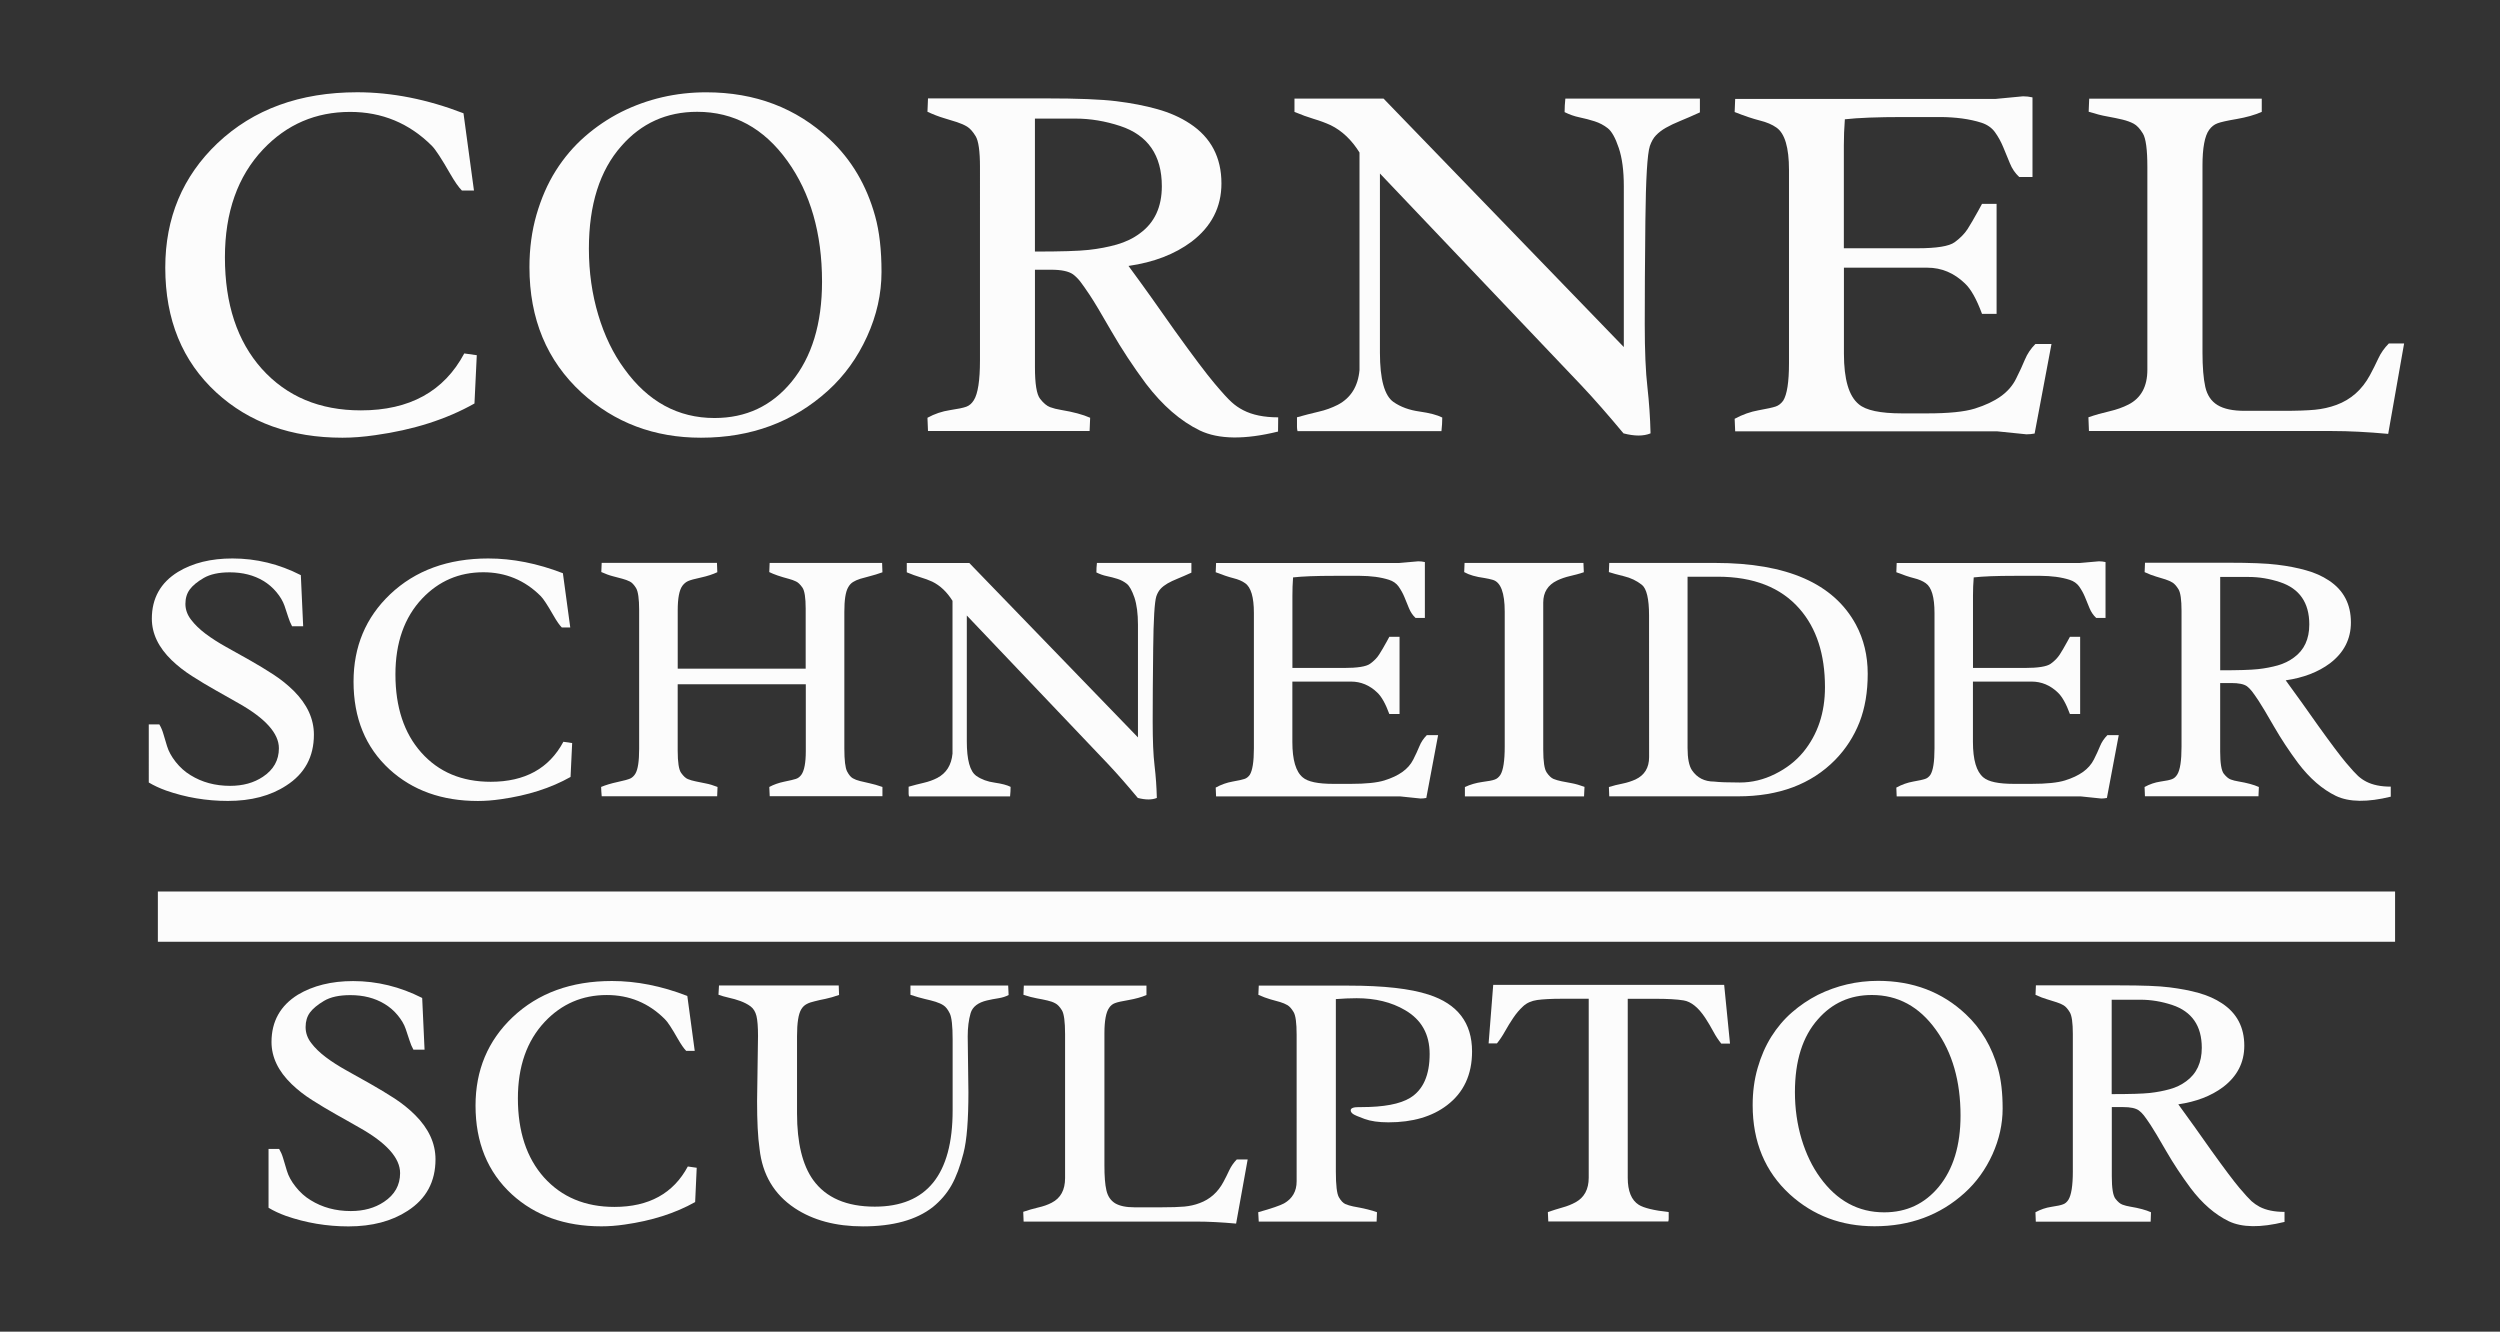
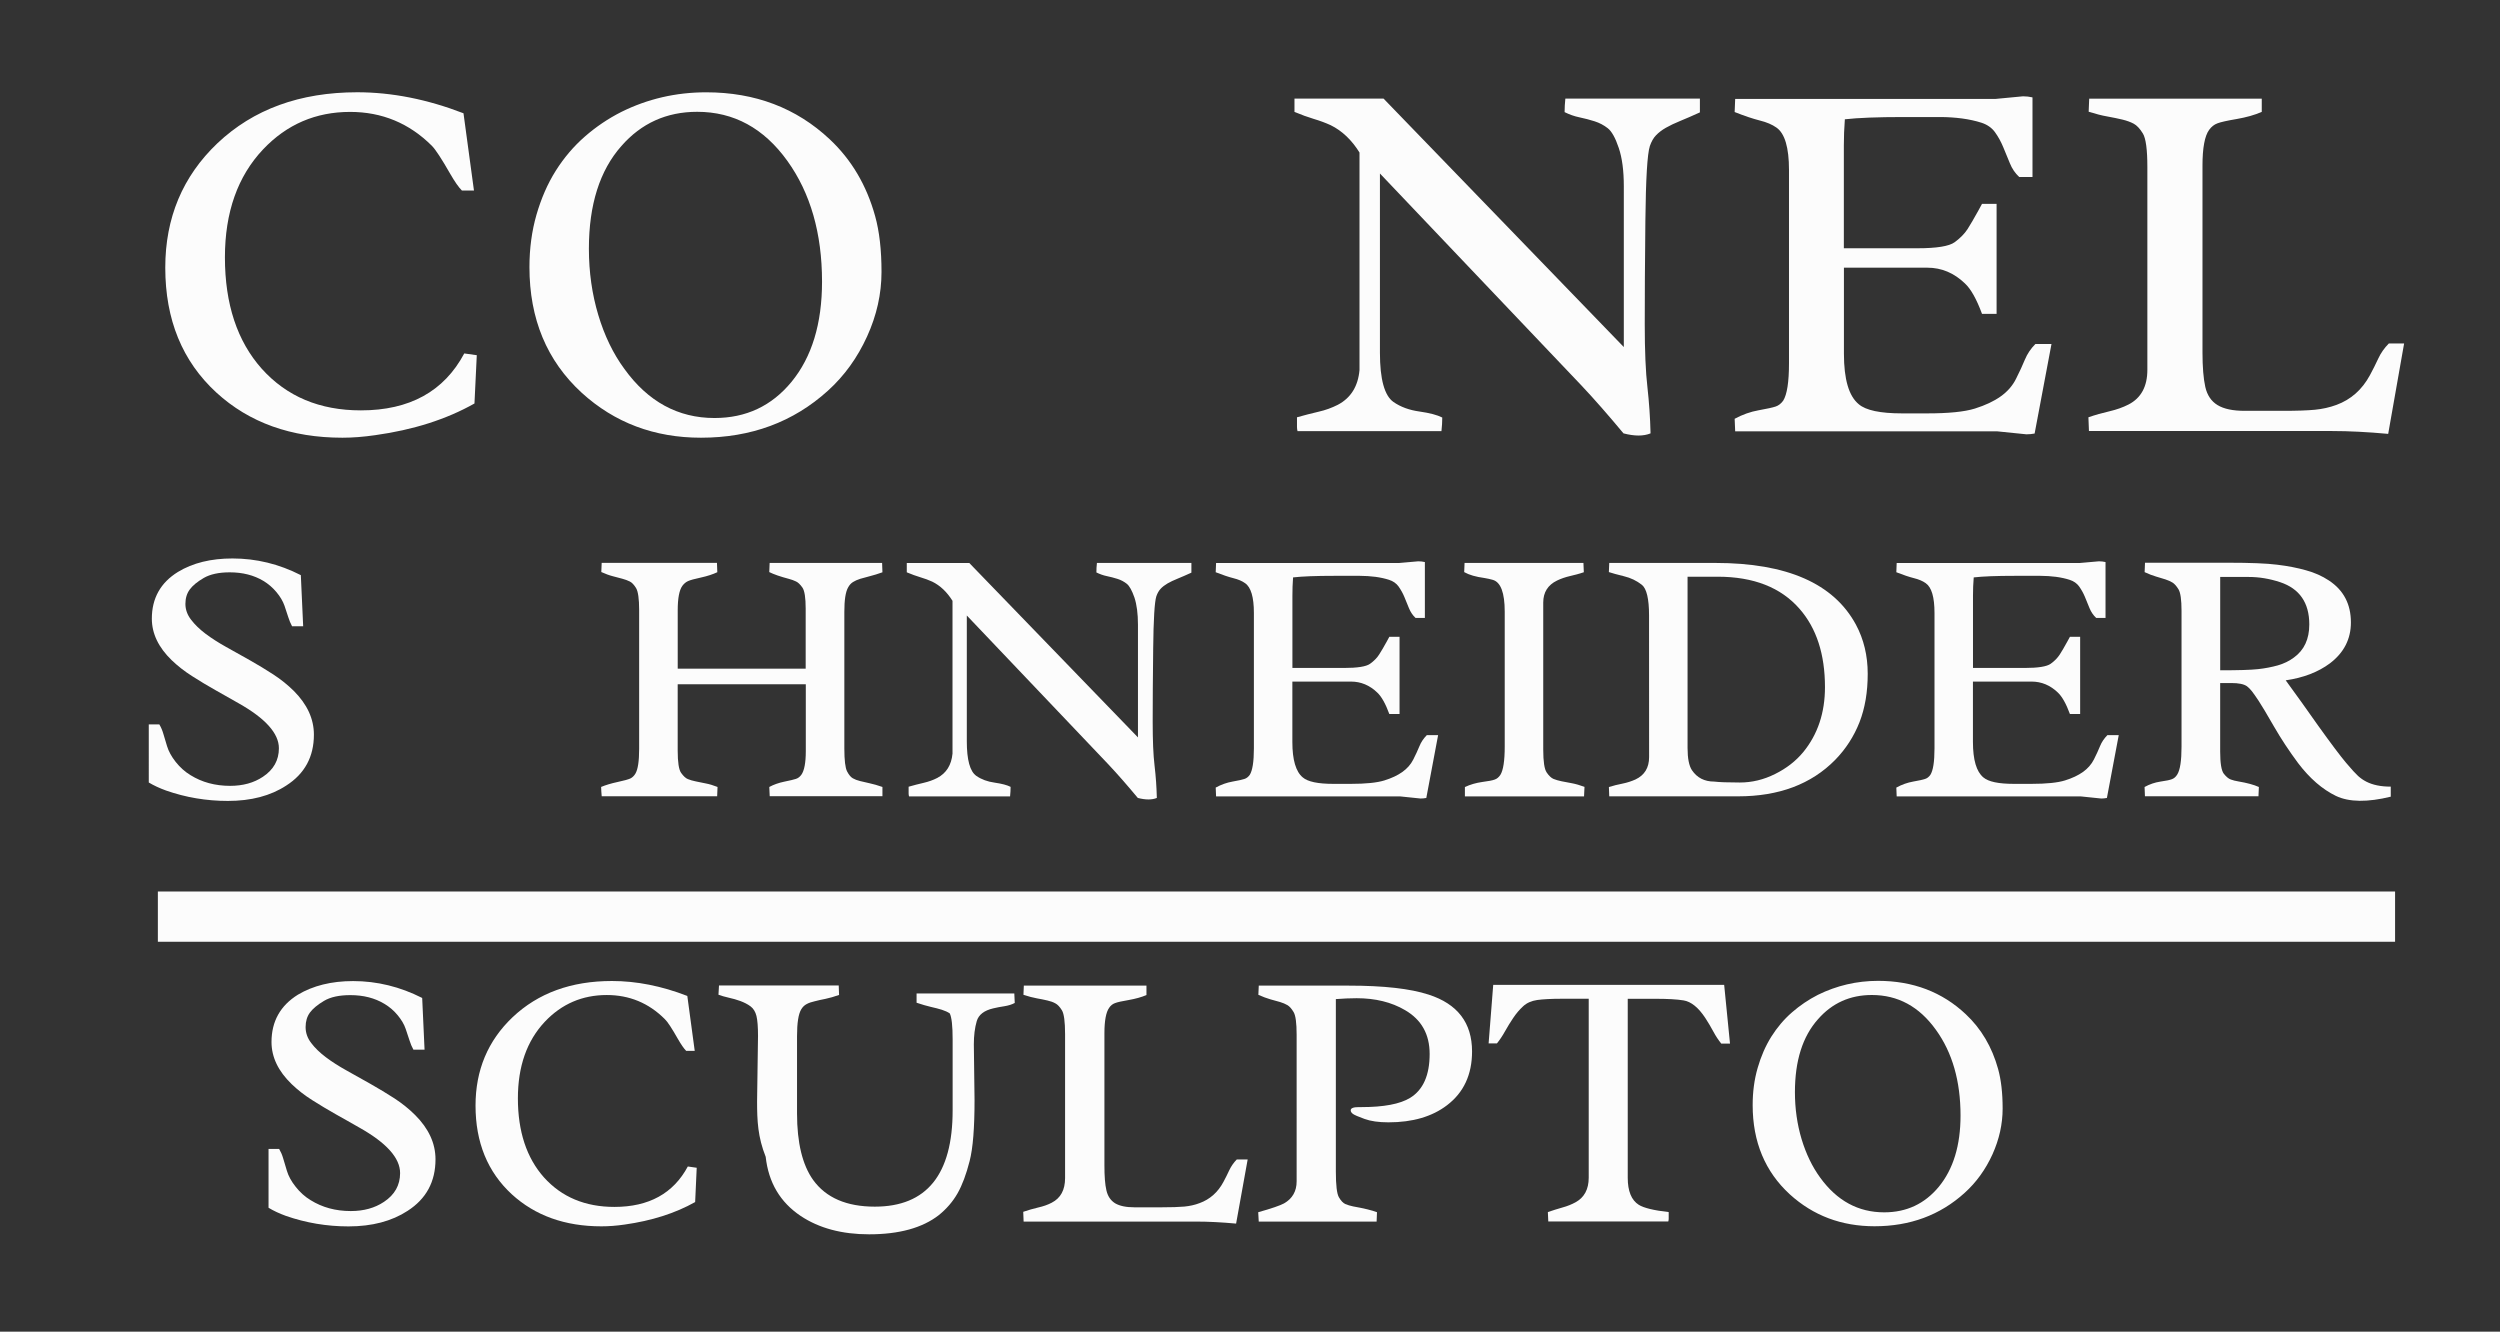
<svg xmlns="http://www.w3.org/2000/svg" version="1.1" id="Layer_0_xA0_Image_1_" x="0px" y="0px" width="99.5px" height="53px" viewBox="56.5 0 99.5 53" enable-background="new 56.5 0 99.5 53" xml:space="preserve">
  <rect x="56.5" y="0" width="99.5" height="53" fill="#333333" stroke="none" />
  <line fill="none" stroke="#FCFCFC" stroke-width="2" x1="62.783" y1="36.482" x2="151.824" y2="36.482" />
  <g>
    <path fill="#FCFCFC" d="M70.863,16.333c1.938,0,3.31-0.755,4.115-2.266l0.498,0.07l-0.092,1.922   c-1.116,0.63-2.436,1.051-3.953,1.261c-0.461,0.067-0.894,0.101-1.3,0.101c-2.04,0-3.713-0.599-5.021-1.799   c-1.354-1.246-2.032-2.9-2.032-4.969c0-1.984,0.691-3.633,2.073-4.949c1.43-1.354,3.285-2.032,5.568-2.032   c1.376,0,2.783,0.279,4.228,0.836l0.417,3.076h-0.479c-0.129-0.128-0.285-0.351-0.468-0.669c-0.339-0.593-0.583-0.966-0.729-1.113   c-0.902-0.899-1.986-1.348-3.253-1.348c-1.369,0-2.524,0.497-3.465,1.492c-1.011,1.071-1.518,2.504-1.518,4.298   c0,1.857,0.489,3.335,1.465,4.431C67.911,15.782,69.224,16.333,70.863,16.333z" />
    <path fill="#FCFCFC" d="M77.572,10.632c0-0.739,0.093-1.434,0.279-2.083c0.188-0.649,0.442-1.236,0.768-1.753   c0.326-0.517,0.713-0.972,1.159-1.362c0.445-0.389,0.931-0.716,1.453-0.98c1.049-0.52,2.174-0.78,3.373-0.78   c1.951,0,3.589,0.623,4.917,1.868c0.867,0.813,1.47,1.833,1.809,3.059c0.17,0.61,0.254,1.351,0.254,2.222   c0,0.87-0.19,1.726-0.575,2.57c-0.384,0.844-0.902,1.563-1.559,2.158c-1.376,1.246-3.059,1.87-5.051,1.87   c-1.856,0-3.438-0.596-4.746-1.788C78.265,14.359,77.572,12.692,77.572,10.632z M79.938,9.9c0,0.928,0.125,1.807,0.372,2.631   c0.247,0.827,0.594,1.546,1.042,2.154c0.939,1.301,2.136,1.952,3.586,1.952c1.254,0,2.271-0.478,3.061-1.435   c0.812-0.988,1.218-2.319,1.218-3.992c0-1.923-0.46-3.526-1.381-4.808c-0.935-1.3-2.13-1.952-3.588-1.952   c-1.218,0-2.224,0.455-3.017,1.362C80.37,6.785,79.938,8.147,79.938,9.9z" />
-     <path fill="#FCFCFC" d="M107.366,17.176c-1.328,0.327-2.364,0.313-3.109-0.041c-0.772-0.375-1.485-0.995-2.146-1.86   c-0.507-0.682-0.967-1.379-1.377-2.091c-0.409-0.713-0.697-1.195-0.864-1.444c-0.166-0.247-0.292-0.429-0.38-0.541   c-0.089-0.111-0.182-0.204-0.284-0.281c-0.177-0.123-0.467-0.183-0.873-0.183h-0.642v3.884c0,0.661,0.067,1.077,0.204,1.252   c0.134,0.173,0.268,0.285,0.396,0.333c0.13,0.047,0.274,0.085,0.438,0.111c0.487,0.081,0.875,0.185,1.159,0.312l-0.022,0.528   h-6.432l-0.021-0.528c0.283-0.156,0.583-0.257,0.898-0.304c0.314-0.047,0.53-0.092,0.649-0.136s0.219-0.13,0.299-0.26   c0.162-0.257,0.244-0.786,0.244-1.583V6.643c0-0.63-0.059-1.037-0.173-1.224s-0.229-0.312-0.34-0.38   c-0.111-0.067-0.246-0.127-0.402-0.178c-0.153-0.051-0.33-0.104-0.526-0.162c-0.196-0.058-0.413-0.141-0.649-0.25l0.021-0.533   h4.685c1.274,0,2.211,0.037,2.811,0.112c0.6,0.074,1.145,0.179,1.631,0.316c0.487,0.136,0.921,0.327,1.302,0.579   c0.832,0.548,1.25,1.341,1.25,2.378c0,0.942-0.396,1.715-1.189,2.318c-0.671,0.501-1.507,0.821-2.51,0.965   c0.306,0.414,0.611,0.837,0.92,1.27c0.311,0.434,0.615,0.868,0.919,1.301c0.739,1.03,1.269,1.732,1.587,2.108   c0.316,0.376,0.545,0.625,0.682,0.746c0.135,0.123,0.287,0.229,0.457,0.316c0.364,0.19,0.83,0.285,1.393,0.285L107.366,17.176   L107.366,17.176z M97.69,10.012c1.022,0,1.735-0.021,2.141-0.066c0.402-0.044,0.776-0.116,1.121-0.214   c0.346-0.1,0.652-0.246,0.915-0.444c0.582-0.422,0.874-1.047,0.874-1.875c0-1.232-0.551-2.032-1.656-2.398   c-0.596-0.196-1.188-0.295-1.776-0.295c-0.592,0-1.057,0-1.396,0H97.69V10.012z" />
    <path fill="#FCFCFC" d="M122.192,17.248c-0.279,0.115-0.637,0.115-1.077,0c-0.604-0.725-1.157-1.358-1.667-1.899l-8.027-8.444   v7.132c0,1.058,0.181,1.711,0.54,1.963c0.285,0.197,0.63,0.323,1.036,0.379c0.406,0.058,0.707,0.137,0.905,0.239   c0,0.176-0.012,0.356-0.032,0.54h-5.729c-0.014-0.054-0.021-0.109-0.021-0.163v-0.387c0.284-0.08,0.567-0.153,0.849-0.219   c0.282-0.063,0.54-0.158,0.776-0.278c0.516-0.272,0.805-0.732,0.863-1.382V6.07c-0.312-0.501-0.694-0.865-1.148-1.088   c-0.208-0.095-0.432-0.178-0.669-0.248c-0.236-0.071-0.495-0.164-0.771-0.28V3.925h3.546l9.562,9.888V7.42   c0-0.624-0.066-1.135-0.202-1.533c-0.134-0.401-0.28-0.661-0.438-0.784c-0.154-0.121-0.33-0.214-0.522-0.275   c-0.191-0.061-0.393-0.114-0.599-0.157c-0.208-0.042-0.405-0.114-0.596-0.208c0-0.175,0.011-0.355,0.03-0.539h5.355v0.549   c-0.298,0.136-0.559,0.249-0.782,0.34c-0.223,0.091-0.416,0.183-0.573,0.273c-0.159,0.091-0.289,0.192-0.392,0.299   c-0.103,0.107-0.183,0.251-0.245,0.428c-0.101,0.312-0.16,1.305-0.178,2.978c-0.018,1.672-0.025,3.045-0.025,4.114   c0,1.07,0.036,1.908,0.107,2.509C122.135,16.021,122.178,16.633,122.192,17.248z" />
    <path fill="#FCFCFC" d="M137.018,3.833c0.128,0,0.254,0.015,0.375,0.043v3.169h-0.528c-0.162-0.15-0.288-0.334-0.374-0.552   c-0.09-0.22-0.177-0.434-0.266-0.645c-0.088-0.213-0.196-0.408-0.324-0.586c-0.129-0.178-0.312-0.304-0.54-0.378   c-0.23-0.074-0.487-0.13-0.771-0.169c-0.285-0.037-0.577-0.057-0.886-0.057c-0.406,0-0.888,0-1.441,0   c-1.043,0-1.821,0.031-2.338,0.09c-0.027,0.35-0.04,0.697-0.04,1.039v4.094h2.928c0.765,0,1.259-0.08,1.478-0.238   c0.22-0.159,0.392-0.334,0.516-0.522c0.12-0.191,0.263-0.434,0.427-0.732l0.15-0.275h0.58v4.378h-0.58   c-0.216-0.585-0.442-0.99-0.681-1.212c-0.435-0.417-0.931-0.626-1.494-0.626h-3.321v3.423c0,1.017,0.195,1.687,0.59,2.011   c0.282,0.244,0.859,0.365,1.727,0.365h0.996c0.854,0,1.486-0.063,1.899-0.192c0.411-0.129,0.756-0.29,1.026-0.483   c0.271-0.192,0.477-0.428,0.614-0.706c0.14-0.277,0.256-0.53,0.351-0.76c0.096-0.23,0.234-0.436,0.417-0.62h0.641l-0.671,3.563   c-0.114,0.021-0.225,0.031-0.325,0.031l-1.168-0.119h-10.425l-0.021-0.499c0.312-0.169,0.631-0.282,0.96-0.34   c0.328-0.058,0.551-0.108,0.672-0.148c0.117-0.039,0.216-0.119,0.299-0.231c0.154-0.245,0.232-0.743,0.232-1.495V6.765   c0-0.893-0.167-1.455-0.498-1.686c-0.169-0.121-0.392-0.216-0.664-0.283c-0.273-0.069-0.607-0.181-1.001-0.337l0.021-0.522h10.363   L137.018,3.833z" />
    <path fill="#FCFCFC" d="M151.55,17.268c-0.819-0.075-1.562-0.113-2.226-0.113h-9.684l-0.021-0.547   c0.276-0.096,0.557-0.174,0.838-0.239s0.533-0.155,0.757-0.269c0.501-0.257,0.751-0.719,0.751-1.381v-8.07   c0-0.697-0.06-1.142-0.178-1.335s-0.24-0.324-0.366-0.391c-0.125-0.067-0.274-0.121-0.446-0.163   c-0.172-0.041-0.37-0.082-0.594-0.123c-0.225-0.038-0.476-0.104-0.752-0.19l0.021-0.521h6.868v0.527   c-0.283,0.124-0.615,0.217-0.994,0.283c-0.379,0.064-0.636,0.121-0.769,0.172c-0.134,0.049-0.241,0.137-0.331,0.26   c-0.177,0.243-0.265,0.72-0.265,1.427v7.423c0,0.591,0.038,1.051,0.112,1.381c0.075,0.33,0.237,0.571,0.487,0.723   c0.252,0.154,0.609,0.229,1.079,0.229c0.468,0,0.977,0,1.522,0c0.548,0,0.975-0.014,1.273-0.043   c0.303-0.029,0.59-0.094,0.859-0.193c0.576-0.212,1.021-0.606,1.333-1.184c0.114-0.211,0.225-0.43,0.329-0.656   s0.247-0.428,0.423-0.605h0.608L151.55,17.268z" />
    <path fill="#FCFCFC" d="M62.421,28.832h0.421c0.066,0.113,0.119,0.234,0.156,0.363c0.038,0.128,0.088,0.295,0.15,0.5   c0.062,0.207,0.177,0.416,0.345,0.63c0.17,0.214,0.365,0.39,0.589,0.526c0.457,0.284,0.982,0.426,1.577,0.426   c0.509,0,0.945-0.12,1.305-0.361c0.424-0.282,0.636-0.659,0.636-1.136c0-0.589-0.534-1.187-1.604-1.79   c-0.3-0.17-0.606-0.346-0.925-0.524c-0.314-0.178-0.624-0.362-0.926-0.557c-0.303-0.192-0.572-0.403-0.811-0.632   c-0.527-0.51-0.791-1.061-0.791-1.654c0-0.812,0.347-1.433,1.041-1.861c0.589-0.358,1.312-0.535,2.169-0.535   c0.946,0,1.853,0.221,2.72,0.664l0.093,2.034h-0.442c-0.062-0.115-0.11-0.234-0.149-0.356c-0.037-0.124-0.09-0.278-0.152-0.46   c-0.064-0.184-0.172-0.365-0.321-0.543c-0.149-0.179-0.321-0.326-0.517-0.445c-0.382-0.229-0.828-0.342-1.342-0.342   c-0.434,0-0.778,0.076-1.034,0.224c-0.258,0.15-0.442,0.303-0.558,0.46c-0.114,0.157-0.172,0.347-0.172,0.571   c0,0.223,0.074,0.433,0.223,0.627c0.147,0.195,0.341,0.382,0.578,0.562c0.237,0.178,0.51,0.353,0.815,0.523   c0.309,0.172,0.621,0.348,0.941,0.527c0.321,0.182,0.636,0.371,0.941,0.57c0.307,0.2,0.578,0.42,0.816,0.655   c0.532,0.534,0.8,1.112,0.8,1.742c0,0.88-0.366,1.555-1.099,2.024c-0.623,0.409-1.398,0.613-2.325,0.613   c-0.856,0-1.677-0.139-2.461-0.414c-0.263-0.096-0.49-0.201-0.687-0.32L62.421,28.832L62.421,28.832z" />
-     <path fill="#FCFCFC" d="M76.032,31.115c1.359,0,2.323-0.53,2.89-1.592l0.35,0.05l-0.064,1.35c-0.784,0.442-1.71,0.737-2.774,0.886   c-0.323,0.047-0.626,0.07-0.912,0.07c-1.433,0-2.606-0.421-3.525-1.263c-0.95-0.875-1.426-2.037-1.426-3.488   c0-1.394,0.485-2.551,1.456-3.475c1.003-0.95,2.306-1.426,3.908-1.426c0.966,0,1.955,0.196,2.968,0.587l0.293,2.159h-0.337   c-0.089-0.09-0.2-0.247-0.327-0.47c-0.238-0.417-0.409-0.678-0.514-0.781c-0.634-0.632-1.395-0.946-2.283-0.946   c-0.961,0-1.771,0.349-2.434,1.047c-0.709,0.752-1.063,1.758-1.063,3.017c0,1.305,0.344,2.342,1.028,3.11   C73.959,30.729,74.881,31.115,76.032,31.115z" />
    <path fill="#FCFCFC" d="M83.472,27.234v2.64c0,0.466,0.046,0.765,0.139,0.89c0.094,0.131,0.184,0.213,0.271,0.246   c0.089,0.036,0.192,0.066,0.312,0.09l0.392,0.08c0.144,0.026,0.302,0.075,0.472,0.141l-0.015,0.371h-4.595   c-0.005-0.062-0.01-0.123-0.015-0.187c-0.006-0.062-0.008-0.123-0.008-0.185c0.183-0.076,0.399-0.141,0.657-0.197   c0.257-0.055,0.425-0.102,0.505-0.139c0.08-0.039,0.147-0.102,0.201-0.192c0.101-0.167,0.15-0.498,0.15-0.991v-5.515   c0-0.456-0.042-0.751-0.125-0.885c-0.083-0.133-0.166-0.22-0.25-0.259c-0.084-0.042-0.183-0.078-0.293-0.108   c-0.112-0.031-0.237-0.064-0.378-0.1c-0.142-0.036-0.293-0.092-0.46-0.167l0.015-0.364h4.588l0.014,0.371   c-0.182,0.085-0.397,0.156-0.65,0.211c-0.256,0.055-0.427,0.102-0.516,0.143c-0.088,0.04-0.161,0.102-0.225,0.188   c-0.124,0.171-0.185,0.497-0.185,0.978v2.319h5.093v-2.389c0-0.433-0.043-0.712-0.128-0.836c-0.086-0.123-0.171-0.206-0.254-0.245   c-0.083-0.041-0.181-0.076-0.282-0.103c-0.342-0.09-0.604-0.181-0.785-0.271l0.015-0.364h4.476l0.013,0.372   c-0.185,0.066-0.349,0.117-0.495,0.153c-0.145,0.036-0.273,0.072-0.39,0.107c-0.112,0.036-0.21,0.079-0.287,0.128   c-0.079,0.05-0.145,0.122-0.196,0.218c-0.102,0.181-0.148,0.502-0.148,0.964v5.441c0,0.472,0.037,0.774,0.109,0.914   c0.073,0.139,0.148,0.229,0.229,0.274c0.077,0.045,0.174,0.082,0.285,0.109c0.109,0.028,0.239,0.059,0.386,0.09   c0.146,0.03,0.317,0.08,0.507,0.146v0.369h-4.486l-0.017-0.369c0.178-0.096,0.376-0.165,0.597-0.211   c0.224-0.045,0.375-0.082,0.459-0.109c0.09-0.027,0.158-0.083,0.219-0.164c0.117-0.162,0.178-0.477,0.178-0.941v-2.662H83.472   L83.472,27.234z" />
    <path fill="#FCFCFC" d="M102.542,31.758c-0.194,0.08-0.447,0.08-0.757,0c-0.424-0.51-0.812-0.953-1.17-1.334l-5.636-5.927v5.006   c0,0.743,0.126,1.202,0.38,1.378c0.201,0.139,0.441,0.229,0.728,0.268c0.286,0.041,0.498,0.097,0.635,0.168   c0,0.123-0.008,0.25-0.021,0.379h-4.021c-0.011-0.038-0.017-0.077-0.017-0.114v-0.271c0.2-0.058,0.399-0.107,0.597-0.154   c0.195-0.045,0.38-0.11,0.543-0.195c0.363-0.191,0.564-0.514,0.607-0.97v-6.079c-0.221-0.352-0.487-0.607-0.807-0.764   c-0.147-0.066-0.304-0.125-0.472-0.174c-0.167-0.05-0.345-0.115-0.541-0.197v-0.371h2.488l6.713,6.941v-4.489   c0-0.438-0.048-0.797-0.14-1.077c-0.098-0.281-0.199-0.464-0.308-0.55c-0.109-0.085-0.231-0.15-0.367-0.193   c-0.137-0.043-0.276-0.08-0.422-0.11c-0.146-0.029-0.285-0.081-0.417-0.146c0-0.123,0.006-0.25,0.021-0.378h3.76v0.386   c-0.21,0.096-0.393,0.175-0.549,0.239c-0.156,0.062-0.292,0.128-0.404,0.192c-0.108,0.064-0.201,0.135-0.271,0.21   c-0.071,0.077-0.129,0.177-0.172,0.301c-0.07,0.219-0.113,0.916-0.125,2.09c-0.014,1.174-0.02,2.138-0.02,2.888   c0,0.752,0.023,1.34,0.075,1.764C102.502,30.896,102.532,31.326,102.542,31.758z" />
    <path fill="#FCFCFC" d="M112.949,22.34c0.09,0,0.178,0.011,0.261,0.03v2.225h-0.37c-0.113-0.104-0.2-0.235-0.263-0.388   c-0.062-0.154-0.124-0.305-0.185-0.453c-0.062-0.149-0.141-0.286-0.229-0.412c-0.091-0.125-0.217-0.213-0.379-0.265   c-0.161-0.052-0.342-0.092-0.541-0.119c-0.2-0.025-0.408-0.04-0.623-0.04c-0.286,0-0.624,0-1.013,0   c-0.733,0-1.279,0.021-1.643,0.063c-0.019,0.246-0.026,0.49-0.026,0.73v2.874h2.055c0.537,0,0.885-0.056,1.037-0.167   c0.154-0.111,0.275-0.234,0.359-0.366c0.087-0.135,0.187-0.305,0.302-0.515l0.104-0.191h0.407v3.072h-0.407   c-0.15-0.411-0.311-0.695-0.478-0.852c-0.304-0.293-0.654-0.439-1.049-0.439h-2.332v2.403c0,0.714,0.139,1.184,0.414,1.411   c0.199,0.172,0.604,0.257,1.213,0.257h0.7c0.6,0,1.043-0.046,1.333-0.136c0.292-0.09,0.53-0.203,0.722-0.34   c0.188-0.135,0.335-0.301,0.431-0.494c0.098-0.194,0.181-0.373,0.247-0.535c0.064-0.16,0.164-0.305,0.292-0.435h0.449l-0.47,2.501   c-0.08,0.016-0.156,0.022-0.229,0.022l-0.82-0.085h-7.318l-0.015-0.35c0.219-0.121,0.442-0.199,0.674-0.24   c0.229-0.041,0.387-0.074,0.47-0.104c0.083-0.025,0.153-0.083,0.211-0.162c0.108-0.172,0.165-0.521,0.165-1.049v-5.398   c0-0.626-0.116-1.021-0.351-1.183c-0.117-0.085-0.273-0.151-0.467-0.199c-0.189-0.048-0.425-0.127-0.702-0.236l0.015-0.367h7.277   L112.949,22.34z" />
    <path fill="#FCFCFC" d="M117.921,29.838c0,0.471,0.045,0.773,0.137,0.907c0.091,0.133,0.181,0.218,0.273,0.257   c0.095,0.038,0.199,0.068,0.321,0.093c0.121,0.023,0.259,0.052,0.41,0.078c0.151,0.028,0.317,0.077,0.501,0.144l-0.018,0.379   h-4.742v-0.372c0.215-0.101,0.443-0.166,0.688-0.201c0.245-0.031,0.412-0.063,0.5-0.097c0.089-0.03,0.163-0.094,0.225-0.188   c0.113-0.181,0.172-0.556,0.172-1.126v-5.364c0-0.758-0.158-1.181-0.479-1.271c-0.099-0.028-0.209-0.053-0.327-0.072   c-0.346-0.047-0.616-0.125-0.807-0.235l0.015-0.365h4.731l0.015,0.371c-0.171,0.057-0.351,0.107-0.544,0.15   c-0.188,0.043-0.363,0.103-0.52,0.179c-0.367,0.177-0.551,0.469-0.551,0.878L117.921,29.838L117.921,29.838z" />
    <path fill="#FCFCFC" d="M122.132,24.488c0-0.657-0.098-1.062-0.286-1.212c-0.204-0.162-0.44-0.276-0.713-0.342   c-0.27-0.067-0.471-0.121-0.6-0.165l0.015-0.364h4.225c2.844,0,4.707,0.817,5.592,2.454c0.314,0.584,0.47,1.239,0.47,1.958   c0,0.722-0.107,1.363-0.327,1.928c-0.221,0.562-0.544,1.064-0.971,1.501c-0.95,0.965-2.237,1.448-3.858,1.448h-5.131l-0.014-0.37   c0.17-0.054,0.35-0.099,0.539-0.136c0.187-0.037,0.359-0.094,0.516-0.164c0.363-0.17,0.545-0.467,0.545-0.891L122.132,24.488   L122.132,24.488z M123.665,22.955v6.816c0,0.414,0.059,0.707,0.172,0.879c0.204,0.305,0.501,0.457,0.886,0.457   c0.197,0.024,0.542,0.037,1.022,0.037c0.482,0,0.95-0.112,1.401-0.338c0.452-0.223,0.826-0.514,1.121-0.869   c0.581-0.709,0.867-1.571,0.867-2.59c0-1.308-0.339-2.348-1.013-3.117c-0.743-0.851-1.83-1.277-3.261-1.277L123.665,22.955   L123.665,22.955z" />
    <path fill="#FCFCFC" d="M140.038,22.34c0.089,0,0.179,0.011,0.262,0.03v2.225h-0.37c-0.114-0.104-0.202-0.235-0.266-0.388   c-0.06-0.154-0.124-0.305-0.185-0.453c-0.062-0.149-0.14-0.286-0.228-0.412c-0.091-0.125-0.217-0.213-0.38-0.265   c-0.16-0.052-0.343-0.092-0.542-0.119c-0.2-0.025-0.406-0.04-0.621-0.04c-0.286,0-0.625,0-1.014,0c-0.732,0-1.278,0.021-1.64,0.063   c-0.021,0.246-0.029,0.49-0.029,0.73v2.874h2.055c0.538,0,0.884-0.056,1.038-0.167c0.155-0.111,0.273-0.234,0.359-0.366   c0.087-0.135,0.187-0.305,0.301-0.515l0.105-0.191h0.407v3.072h-0.407c-0.151-0.411-0.312-0.695-0.478-0.852   c-0.304-0.293-0.654-0.439-1.049-0.439h-2.333v2.403c0,0.714,0.14,1.184,0.415,1.411c0.201,0.172,0.604,0.257,1.214,0.257h0.698   c0.6,0,1.044-0.046,1.335-0.136c0.29-0.09,0.528-0.203,0.721-0.34c0.188-0.135,0.333-0.301,0.431-0.494   c0.097-0.194,0.181-0.373,0.246-0.535c0.064-0.16,0.164-0.305,0.292-0.435h0.451l-0.471,2.501   c-0.081,0.016-0.156,0.022-0.229,0.022l-0.819-0.085h-7.319l-0.014-0.35c0.22-0.121,0.442-0.199,0.673-0.24   s0.388-0.074,0.471-0.104c0.084-0.025,0.153-0.083,0.21-0.162c0.11-0.172,0.165-0.521,0.165-1.049v-5.398   c0-0.626-0.115-1.021-0.35-1.183c-0.118-0.085-0.274-0.151-0.466-0.199c-0.192-0.048-0.427-0.127-0.703-0.236l0.014-0.367h7.279   L140.038,22.34z" />
    <path fill="#FCFCFC" d="M151.655,31.707c-0.932,0.229-1.659,0.22-2.184-0.029c-0.542-0.263-1.043-0.697-1.506-1.306   c-0.356-0.479-0.679-0.968-0.967-1.468c-0.289-0.502-0.49-0.84-0.606-1.014c-0.115-0.174-0.206-0.302-0.267-0.38   c-0.061-0.079-0.13-0.144-0.197-0.198c-0.125-0.086-0.329-0.127-0.616-0.127h-0.449v2.727c0,0.464,0.049,0.756,0.142,0.879   c0.097,0.122,0.188,0.2,0.277,0.232c0.093,0.033,0.193,0.061,0.308,0.078c0.343,0.058,0.613,0.131,0.813,0.221l-0.016,0.369h-4.518   l-0.015-0.369c0.2-0.11,0.411-0.182,0.631-0.215c0.223-0.031,0.375-0.063,0.458-0.096c0.083-0.031,0.153-0.091,0.21-0.183   c0.115-0.181,0.172-0.552,0.172-1.111v-5.405c0-0.443-0.041-0.728-0.121-0.858c-0.081-0.131-0.16-0.22-0.239-0.269   c-0.076-0.047-0.172-0.089-0.28-0.125c-0.107-0.036-0.232-0.073-0.372-0.113c-0.138-0.041-0.291-0.098-0.457-0.176l0.015-0.375   h3.29c0.895,0,1.551,0.026,1.971,0.079c0.424,0.051,0.805,0.125,1.146,0.222c0.345,0.095,0.646,0.229,0.912,0.406   c0.585,0.385,0.876,0.942,0.876,1.669c0,0.661-0.277,1.204-0.833,1.627c-0.471,0.352-1.06,0.576-1.762,0.678   c0.214,0.29,0.43,0.588,0.646,0.893s0.432,0.607,0.646,0.912c0.519,0.723,0.89,1.217,1.112,1.479   c0.223,0.265,0.384,0.438,0.477,0.523c0.098,0.088,0.203,0.161,0.321,0.223c0.259,0.134,0.582,0.201,0.979,0.201v0.396h0.004   V31.707z M144.864,26.678c0.719,0,1.223-0.015,1.503-0.046c0.283-0.03,0.544-0.082,0.787-0.149c0.243-0.07,0.457-0.174,0.642-0.312   c0.41-0.296,0.614-0.734,0.614-1.317c0-0.865-0.387-1.426-1.162-1.684c-0.419-0.138-0.834-0.207-1.249-0.207   c-0.414,0-0.739,0-0.977,0h-0.158V26.678z" />
  </g>
  <g>
    <path fill="#FCFCFC" d="M67.184,45.727h0.426c0.066,0.113,0.119,0.235,0.157,0.365c0.04,0.131,0.09,0.299,0.152,0.508   c0.062,0.209,0.179,0.422,0.351,0.637c0.171,0.217,0.369,0.395,0.595,0.531c0.463,0.287,0.992,0.432,1.596,0.432   c0.515,0,0.953-0.12,1.32-0.365c0.429-0.284,0.643-0.667,0.643-1.146c0-0.6-0.541-1.203-1.624-1.812   c-0.305-0.172-0.614-0.352-0.935-0.529c-0.319-0.182-0.634-0.367-0.939-0.563c-0.306-0.193-0.577-0.405-0.819-0.638   c-0.534-0.516-0.801-1.074-0.801-1.675c0-0.821,0.352-1.45,1.052-1.884c0.6-0.357,1.33-0.541,2.195-0.541   c0.956,0,1.874,0.227,2.75,0.672l0.094,2.057h-0.444c-0.063-0.114-0.113-0.235-0.152-0.36c-0.038-0.125-0.09-0.278-0.155-0.466   c-0.062-0.186-0.172-0.366-0.321-0.547c-0.15-0.183-0.326-0.33-0.525-0.45c-0.384-0.232-0.836-0.347-1.355-0.347   c-0.438,0-0.787,0.073-1.048,0.228c-0.259,0.153-0.446,0.31-0.562,0.466c-0.115,0.158-0.172,0.352-0.172,0.577   c0,0.228,0.072,0.438,0.223,0.635c0.149,0.197,0.344,0.386,0.585,0.567c0.24,0.181,0.516,0.357,0.827,0.529   c0.309,0.174,0.626,0.352,0.95,0.533c0.324,0.185,0.643,0.375,0.952,0.575c0.31,0.203,0.584,0.425,0.824,0.664   c0.538,0.539,0.809,1.125,0.809,1.761c0,0.891-0.368,1.573-1.11,2.051c-0.631,0.412-1.416,0.619-2.353,0.619   c-0.866,0-1.696-0.142-2.49-0.418c-0.265-0.096-0.495-0.205-0.692-0.324v-2.338h-0.001V45.727z" />
    <path fill="#FCFCFC" d="M80.953,48.035c1.374,0,2.348-0.537,2.922-1.609l0.354,0.051l-0.062,1.365   c-0.794,0.446-1.729,0.744-2.81,0.896c-0.326,0.048-0.636,0.07-0.922,0.07c-1.45,0-2.639-0.427-3.567-1.277   c-0.961-0.887-1.442-2.062-1.442-3.528c0-1.411,0.491-2.581,1.472-3.515c1.017-0.963,2.335-1.444,3.956-1.444   c0.976,0,1.976,0.197,3.001,0.595l0.295,2.186h-0.34c-0.092-0.094-0.2-0.25-0.331-0.477c-0.24-0.423-0.412-0.687-0.521-0.789   c-0.641-0.64-1.41-0.957-2.308-0.957c-0.973,0-1.795,0.354-2.464,1.061c-0.717,0.761-1.074,1.777-1.074,3.053   c0,1.319,0.347,2.368,1.039,3.146C78.855,47.643,79.788,48.035,80.953,48.035z" />
-     <path fill="#FCFCFC" d="M86.632,43.828l0.037-2.598c0-0.361-0.021-0.627-0.062-0.795c-0.042-0.168-0.121-0.297-0.237-0.383   c-0.118-0.088-0.253-0.154-0.401-0.21c-0.149-0.055-0.305-0.099-0.462-0.133c-0.158-0.036-0.295-0.075-0.412-0.119l0.021-0.368   h4.765l0.014,0.377c-0.2,0.07-0.383,0.123-0.543,0.156c-0.162,0.032-0.305,0.062-0.428,0.096c-0.12,0.026-0.229,0.063-0.315,0.109   c-0.09,0.046-0.163,0.116-0.221,0.214c-0.11,0.183-0.166,0.535-0.166,1.062v3.082c0,1.162,0.214,2.048,0.642,2.646   c0.512,0.707,1.329,1.061,2.454,1.061c2.063,0,3.097-1.277,3.097-3.83v-2.836c0-0.529-0.038-0.87-0.114-1.025   c-0.075-0.154-0.159-0.261-0.244-0.316c-0.087-0.061-0.192-0.104-0.317-0.146c-0.125-0.04-0.271-0.075-0.438-0.114   c-0.165-0.037-0.354-0.095-0.566-0.165v-0.368h3.89l0.017,0.377c-0.116,0.062-0.252,0.104-0.408,0.129   c-0.156,0.022-0.308,0.054-0.449,0.086c-0.36,0.084-0.579,0.252-0.655,0.506c-0.077,0.265-0.116,0.572-0.116,0.924l0.028,2.221   c0,1.104-0.062,1.913-0.197,2.432c-0.133,0.521-0.291,0.947-0.479,1.278s-0.438,0.618-0.743,0.866   c-0.657,0.512-1.585,0.766-2.776,0.766c-1.083,0-1.989-0.242-2.722-0.729c-0.819-0.548-1.283-1.333-1.395-2.354   C86.661,45.25,86.632,44.618,86.632,43.828z" />
+     <path fill="#FCFCFC" d="M86.632,43.828l0.037-2.598c0-0.361-0.021-0.627-0.062-0.795c-0.042-0.168-0.121-0.297-0.237-0.383   c-0.118-0.088-0.253-0.154-0.401-0.21c-0.149-0.055-0.305-0.099-0.462-0.133c-0.158-0.036-0.295-0.075-0.412-0.119l0.021-0.368   h4.765l0.014,0.377c-0.2,0.07-0.383,0.123-0.543,0.156c-0.162,0.032-0.305,0.062-0.428,0.096c-0.12,0.026-0.229,0.063-0.315,0.109   c-0.09,0.046-0.163,0.116-0.221,0.214c-0.11,0.183-0.166,0.535-0.166,1.062v3.082c0,1.162,0.214,2.048,0.642,2.646   c0.512,0.707,1.329,1.061,2.454,1.061c2.063,0,3.097-1.277,3.097-3.83v-2.836c0-0.529-0.038-0.87-0.114-1.025   c-0.087-0.061-0.192-0.104-0.317-0.146c-0.125-0.04-0.271-0.075-0.438-0.114   c-0.165-0.037-0.354-0.095-0.566-0.165v-0.368h3.89l0.017,0.377c-0.116,0.062-0.252,0.104-0.408,0.129   c-0.156,0.022-0.308,0.054-0.449,0.086c-0.36,0.084-0.579,0.252-0.655,0.506c-0.077,0.265-0.116,0.572-0.116,0.924l0.028,2.221   c0,1.104-0.062,1.913-0.197,2.432c-0.133,0.521-0.291,0.947-0.479,1.278s-0.438,0.618-0.743,0.866   c-0.657,0.512-1.585,0.766-2.776,0.766c-1.083,0-1.989-0.242-2.722-0.729c-0.819-0.548-1.283-1.333-1.395-2.354   C86.661,45.25,86.632,44.618,86.632,43.828z" />
    <path fill="#FCFCFC" d="M105.697,48.699c-0.579-0.053-1.107-0.08-1.579-0.08H97.24l-0.015-0.389   c0.196-0.066,0.396-0.125,0.596-0.172c0.199-0.045,0.379-0.106,0.537-0.19c0.357-0.183,0.532-0.509,0.532-0.979v-5.729   c0-0.494-0.042-0.812-0.126-0.95c-0.084-0.137-0.171-0.23-0.259-0.275c-0.09-0.051-0.194-0.088-0.317-0.115   c-0.123-0.028-0.265-0.06-0.422-0.086c-0.157-0.029-0.337-0.075-0.533-0.141l0.015-0.365h4.881v0.375   c-0.202,0.086-0.438,0.15-0.707,0.198c-0.271,0.046-0.449,0.085-0.545,0.123c-0.096,0.034-0.173,0.097-0.233,0.187   c-0.124,0.174-0.188,0.512-0.188,1.011v5.271c0,0.42,0.024,0.748,0.079,0.983c0.053,0.233,0.168,0.403,0.347,0.515   c0.18,0.106,0.435,0.16,0.766,0.16s0.693,0,1.082,0s0.691-0.01,0.906-0.029c0.215-0.021,0.416-0.064,0.61-0.139   c0.407-0.148,0.725-0.43,0.944-0.838c0.082-0.15,0.16-0.309,0.233-0.466c0.076-0.16,0.176-0.306,0.301-0.433h0.433L105.697,48.699z   " />
    <path fill="#FCFCFC" d="M110.494,39.729c-0.264,0-0.539,0.013-0.827,0.035v6.869c0,0.538,0.04,0.877,0.121,1.018   c0.082,0.141,0.167,0.229,0.253,0.268c0.087,0.04,0.189,0.068,0.312,0.096c0.436,0.077,0.749,0.154,0.951,0.231l-0.015,0.374   h-4.691l-0.021-0.374c0.529-0.147,0.87-0.267,1.024-0.349c0.336-0.19,0.505-0.485,0.505-0.879V41.18   c0-0.467-0.04-0.768-0.122-0.902c-0.081-0.135-0.162-0.226-0.245-0.274c-0.081-0.048-0.181-0.089-0.291-0.123   c-0.112-0.032-0.241-0.069-0.387-0.108c-0.146-0.041-0.304-0.102-0.478-0.179l0.016-0.366h3.578c1.39,0,2.45,0.118,3.184,0.358   c1.148,0.37,1.727,1.123,1.727,2.261c0,0.924-0.333,1.637-0.996,2.141c-0.592,0.453-1.369,0.681-2.332,0.681   c-0.389,0-0.705-0.045-0.95-0.135c-0.243-0.089-0.395-0.153-0.457-0.196c-0.062-0.045-0.095-0.093-0.095-0.146   c0-0.086,0.104-0.129,0.316-0.129h0.107c0.89,0,1.538-0.121,1.941-0.367c0.521-0.32,0.778-0.905,0.778-1.748   c0-0.783-0.324-1.365-0.979-1.745C111.88,39.885,111.236,39.729,110.494,39.729z" />
    <path fill="#FCFCFC" d="M122.388,39.752h-0.967h-0.137v7.124c0,0.529,0.146,0.89,0.44,1.076c0.201,0.125,0.6,0.222,1.19,0.289v0.26   c0,0.038-0.004,0.077-0.017,0.114h-4.775l-0.017-0.374c0.192-0.067,0.388-0.128,0.581-0.183c0.193-0.052,0.368-0.123,0.524-0.209   c0.345-0.19,0.521-0.517,0.521-0.975v-7.124h-1.055c-0.435,0-0.767,0.019-0.995,0.05c-0.229,0.034-0.417,0.116-0.56,0.25   c-0.145,0.133-0.273,0.284-0.391,0.459c-0.117,0.174-0.229,0.354-0.331,0.538c-0.104,0.187-0.212,0.347-0.32,0.479h-0.332   l0.183-2.327c1.228,0,2.855,0,4.891,0c2.037,0,3.47,0,4.301,0l0.232,2.336h-0.348c-0.109-0.136-0.216-0.293-0.315-0.479   c-0.099-0.185-0.204-0.361-0.318-0.537c-0.277-0.422-0.567-0.654-0.866-0.703C123.233,39.771,122.861,39.752,122.388,39.752z" />
    <path fill="#FCFCFC" d="M126.256,43.984c0-0.524,0.064-1.016,0.198-1.479c0.133-0.462,0.313-0.875,0.544-1.245   c0.231-0.366,0.505-0.692,0.822-0.967c0.316-0.276,0.662-0.509,1.032-0.698c0.745-0.367,1.544-0.557,2.396-0.557   c1.385,0,2.551,0.443,3.492,1.33c0.613,0.574,1.042,1.302,1.284,2.175c0.12,0.433,0.181,0.957,0.181,1.576   s-0.136,1.228-0.405,1.825c-0.273,0.599-0.64,1.111-1.108,1.533c-0.977,0.886-2.173,1.328-3.585,1.328   c-1.319,0-2.441-0.424-3.372-1.27C126.752,46.633,126.256,45.449,126.256,43.984z M127.938,43.467c0,0.659,0.09,1.284,0.265,1.87   c0.178,0.587,0.424,1.099,0.738,1.529c0.668,0.924,1.518,1.385,2.549,1.385c0.891,0,1.613-0.339,2.174-1.017   c0.576-0.701,0.865-1.647,0.865-2.836c0-1.366-0.325-2.506-0.982-3.414c-0.663-0.924-1.511-1.383-2.548-1.383   c-0.865,0-1.58,0.32-2.144,0.965C128.242,41.254,127.938,42.221,127.938,43.467z" />
-     <path fill="#FCFCFC" d="M147.416,48.634c-0.943,0.232-1.679,0.224-2.209-0.028c-0.55-0.267-1.057-0.705-1.522-1.322   c-0.359-0.484-0.687-0.979-0.978-1.484c-0.291-0.507-0.496-0.848-0.611-1.023c-0.119-0.178-0.208-0.307-0.272-0.387   c-0.062-0.078-0.13-0.146-0.201-0.197c-0.125-0.088-0.33-0.131-0.619-0.131h-0.454v2.758c0,0.47,0.048,0.765,0.145,0.89   c0.098,0.125,0.19,0.204,0.28,0.235c0.093,0.033,0.195,0.062,0.312,0.08c0.347,0.057,0.619,0.131,0.823,0.222l-0.014,0.375h-4.571   l-0.014-0.375c0.201-0.109,0.413-0.183,0.639-0.216c0.227-0.034,0.377-0.065,0.461-0.1c0.085-0.029,0.155-0.092,0.213-0.183   c0.115-0.187,0.175-0.56,0.175-1.126v-5.467c0-0.448-0.041-0.739-0.123-0.87c-0.081-0.134-0.16-0.222-0.24-0.271   c-0.079-0.048-0.174-0.09-0.285-0.125c-0.109-0.037-0.235-0.076-0.374-0.117c-0.141-0.039-0.294-0.1-0.463-0.177l0.015-0.378h3.328   c0.905,0,1.568,0.024,1.994,0.079c0.427,0.054,0.814,0.126,1.159,0.224c0.348,0.097,0.655,0.233,0.925,0.412   c0.591,0.389,0.888,0.95,0.888,1.688c0,0.668-0.28,1.216-0.846,1.646c-0.477,0.356-1.071,0.582-1.78,0.686   c0.216,0.295,0.434,0.595,0.651,0.902c0.22,0.31,0.438,0.616,0.654,0.924c0.524,0.731,0.9,1.23,1.125,1.498   c0.227,0.268,0.388,0.443,0.484,0.531c0.097,0.086,0.203,0.159,0.323,0.224c0.26,0.135,0.59,0.202,0.99,0.202v0.403h-0.008V48.634z    M140.545,43.546c0.728,0,1.232-0.015,1.52-0.046c0.285-0.032,0.551-0.083,0.796-0.152c0.246-0.067,0.462-0.174,0.651-0.314   c0.413-0.301,0.619-0.744,0.619-1.332c0-0.873-0.394-1.442-1.175-1.703c-0.425-0.141-0.846-0.21-1.264-0.21   c-0.419,0-0.748,0-0.988,0h-0.159V43.546L140.545,43.546z" />
  </g>
</svg>